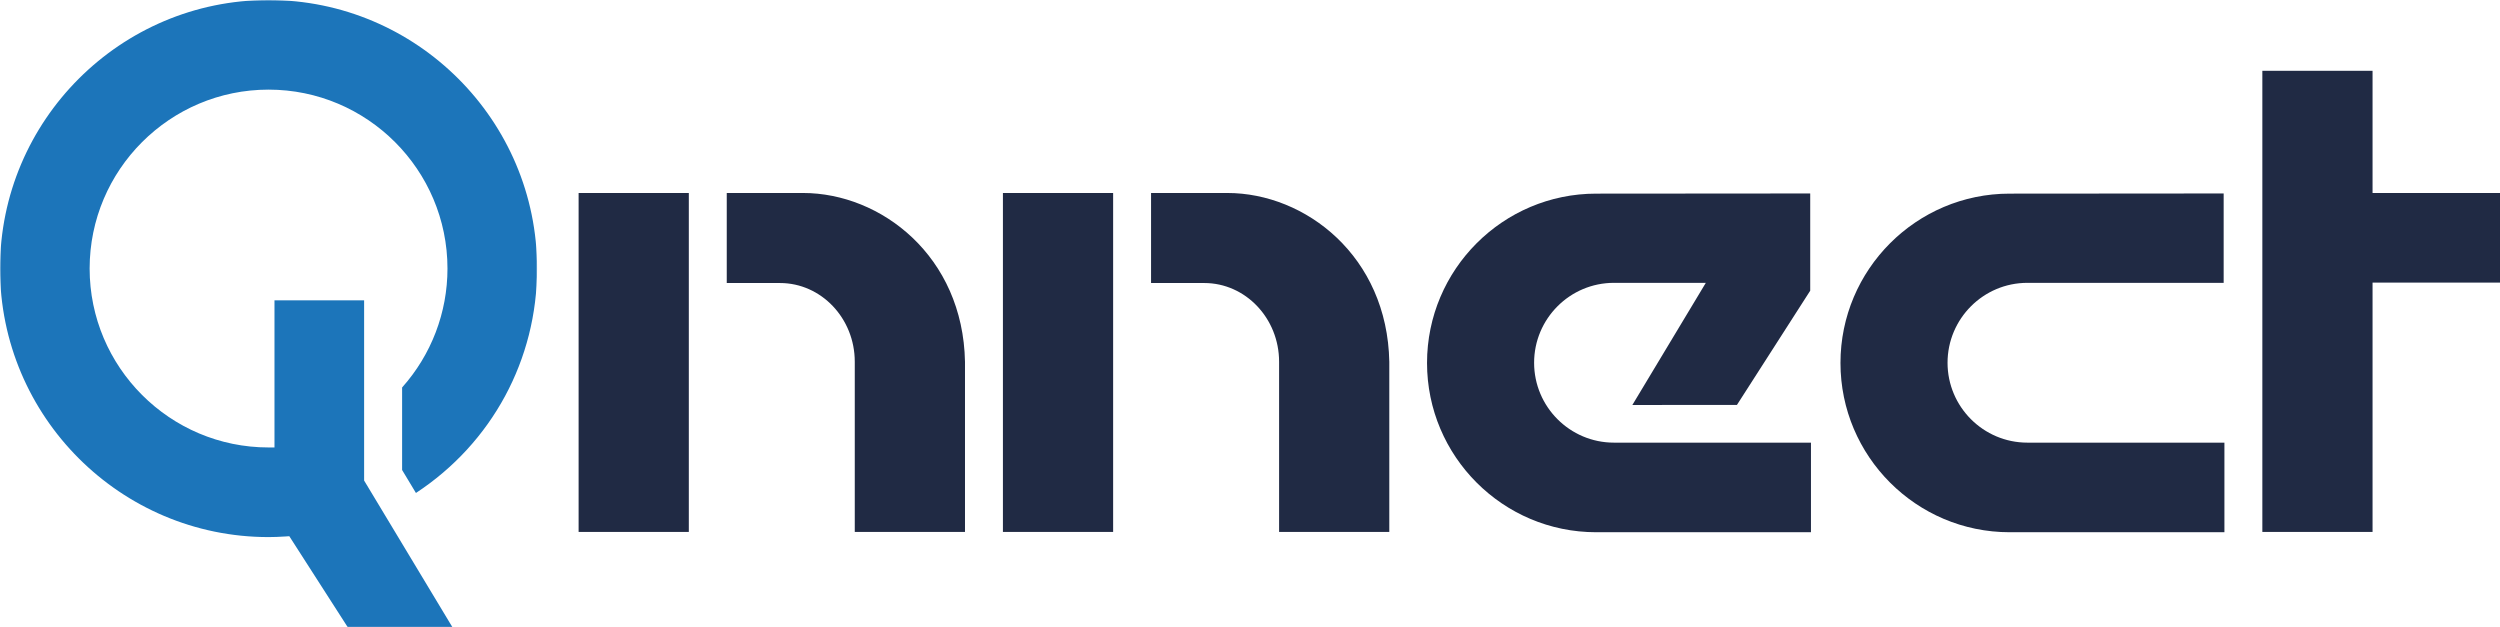
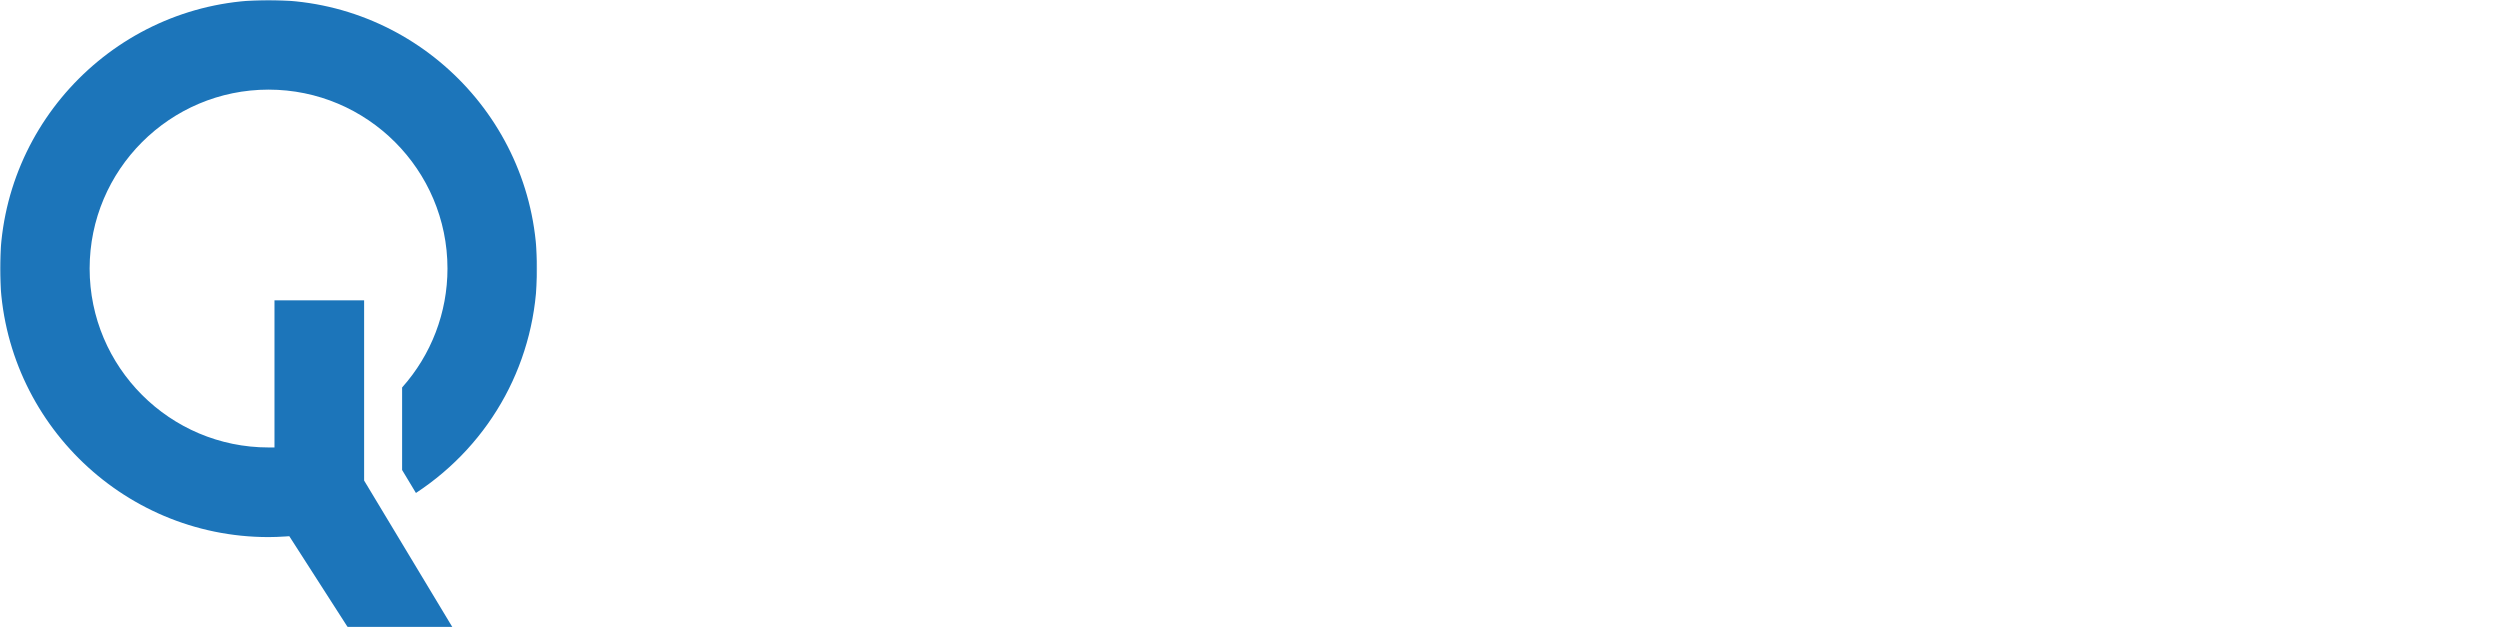
<svg xmlns="http://www.w3.org/2000/svg" xmlns:xlink="http://www.w3.org/1999/xlink" width="1024px" height="257px" viewBox="0 0 1024 257" version="1.1">
  <title>qnnect-logo</title>
  <defs>
    <polygon id="path-1" points="0 0 220 0 220 257 0 257" />
  </defs>
  <g id="Page-1" stroke="none" stroke-width="1" fill="none" fill-rule="evenodd">
    <g id="Desktop-HD" transform="translate(-208, -384)">
      <g id="qnnect-logo" transform="translate(208, 384)">
-         <path d="M1024,115.752 L1024,79.046 L971.798,79.046 L971.798,29 L926.657,29 L926.657,217.869 L971.798,217.869 L971.798,115.752 L1024,115.752 Z M823.119,218 L911.122,218 L911.122,181.306 L830.41,181.306 C812.385,181.306 797.715,166.627 797.715,148.588 C797.715,130.537 812.385,115.852 830.41,115.852 L910.811,115.852 L910.811,79.245 L823.119,79.314 C784.933,79.314 753.857,110.423 753.857,148.663 C753.857,186.897 784.933,218 823.119,218 L823.119,218 Z M653.774,218 L741.771,218 L741.771,181.306 L661.059,181.306 C643.034,181.306 628.371,166.627 628.371,148.588 C628.371,130.537 643.034,115.852 661.059,115.852 L698.704,115.852 L668.612,165.885 L711.455,165.848 L741.466,119.068 L741.466,79.245 L653.774,79.314 C615.582,79.314 584.512,110.423 584.512,148.663 C584.512,186.897 615.582,218 653.774,218 L653.774,218 Z M523.917,217.869 L569.058,217.869 L569.058,148.214 C568.249,104.919 534.689,79.046 502.704,79.046 L471.472,79.046 L471.472,115.927 L493.277,115.927 C510.169,115.927 523.917,130.394 523.917,148.171 L523.917,217.869 Z M410.797,217.869 L455.938,217.869 L455.938,79.046 L410.797,79.046 L410.797,217.869 Z M350.114,217.869 L395.262,217.869 L395.262,148.214 C394.452,104.919 360.886,79.046 328.901,79.046 L297.676,79.046 L297.676,115.927 L319.481,115.927 C336.373,115.927 350.114,130.394 350.114,148.171 L350.114,217.869 Z M237,217.869 L282.141,217.869 L282.141,79.046 L237,79.046 L237,217.869 Z" id="Fill-1" fill="#202A44" />
        <g id="Group-5">
          <mask id="mask-2" fill="white">
            <use xlink:href="#path-1" />
          </mask>
          <g id="Clip-4" />
          <path d="M142.477,256.969 L118.5,219.628 L117.067,219.728 C114.386,219.903 112.141,219.99 109.997,219.99 C49.344,219.99 0,170.643 0,109.994 C0,49.346 49.344,-0.001 109.997,-0.001 C170.656,-0.001 220,49.346 220,109.994 C220,147.291 201.497,181.471 170.369,201.924 L164.702,192.511 L164.702,158.712 C176.697,145.259 183.287,127.998 183.287,109.994 C183.287,69.581 150.413,36.71 109.997,36.71 C69.587,36.71 36.713,69.581 36.713,109.994 C36.713,150.402 69.587,183.279 109.997,183.279 L112.428,183.279 L112.428,123.017 L149.142,123.017 L149.142,196.831 L185.375,257 L142.477,256.969 Z" id="Fill-3" fill="#1C75BA" mask="url(#mask-2)" />
        </g>
      </g>
    </g>
  </g>
</svg>